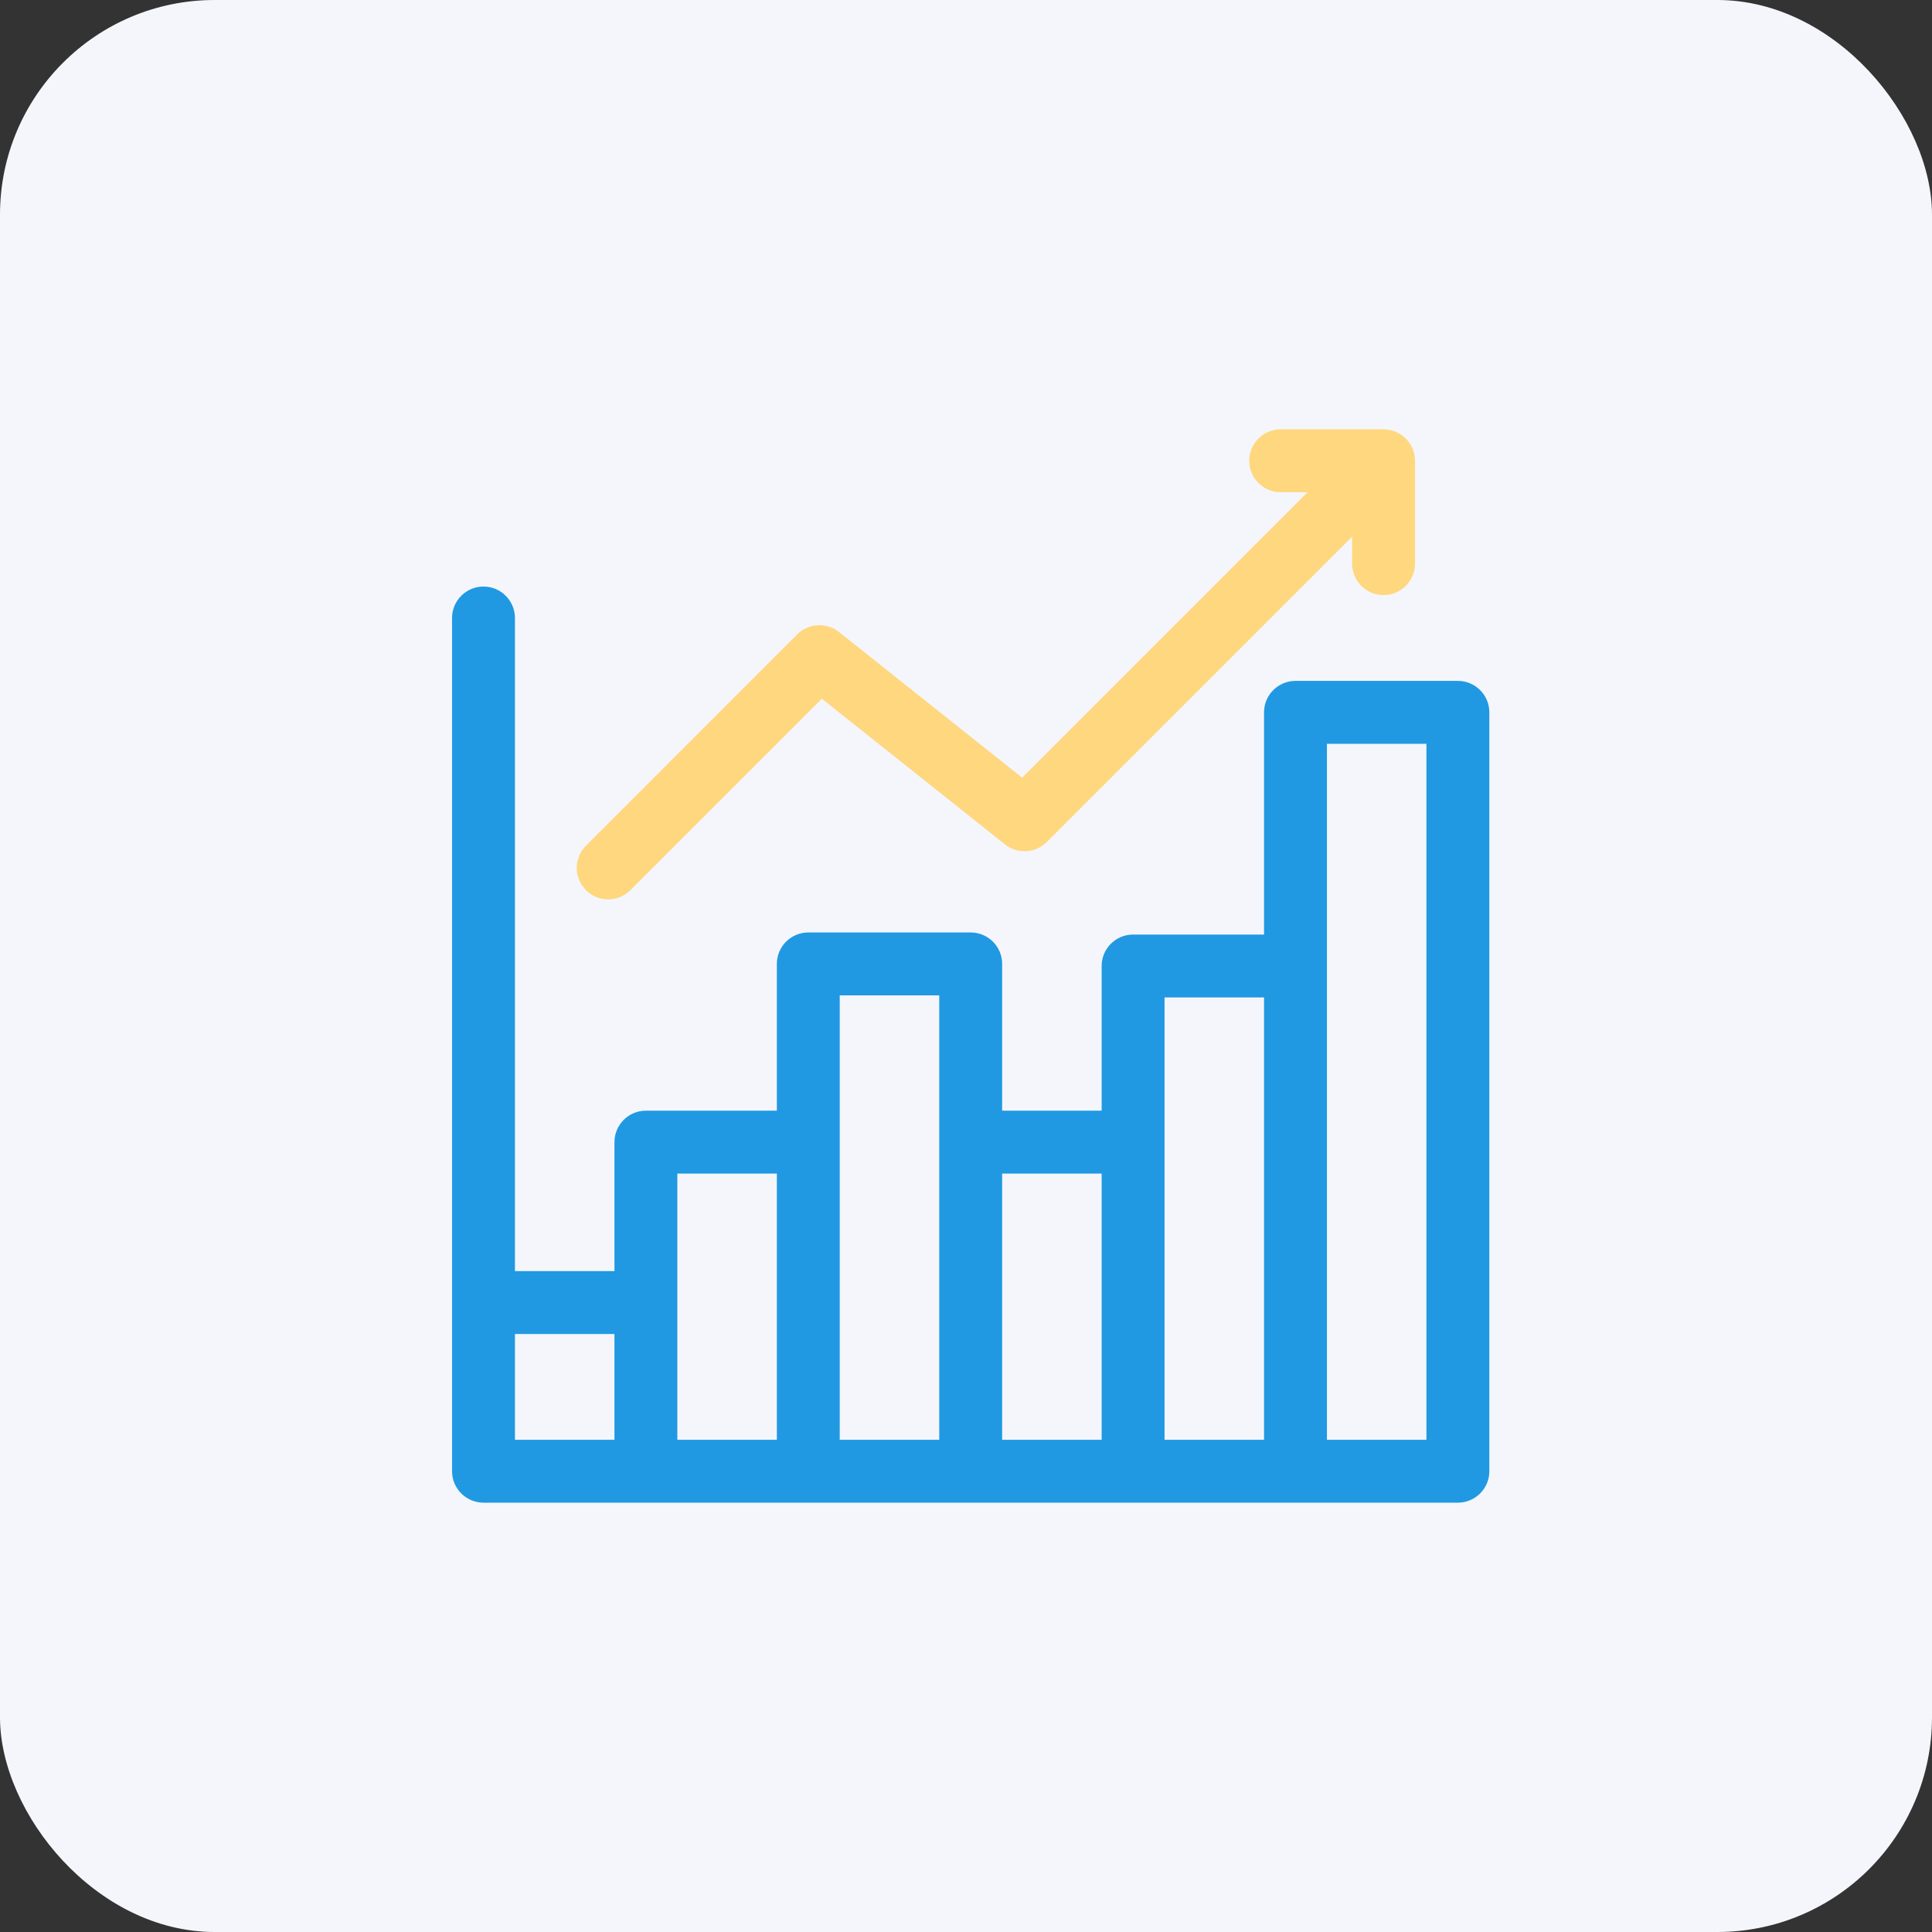
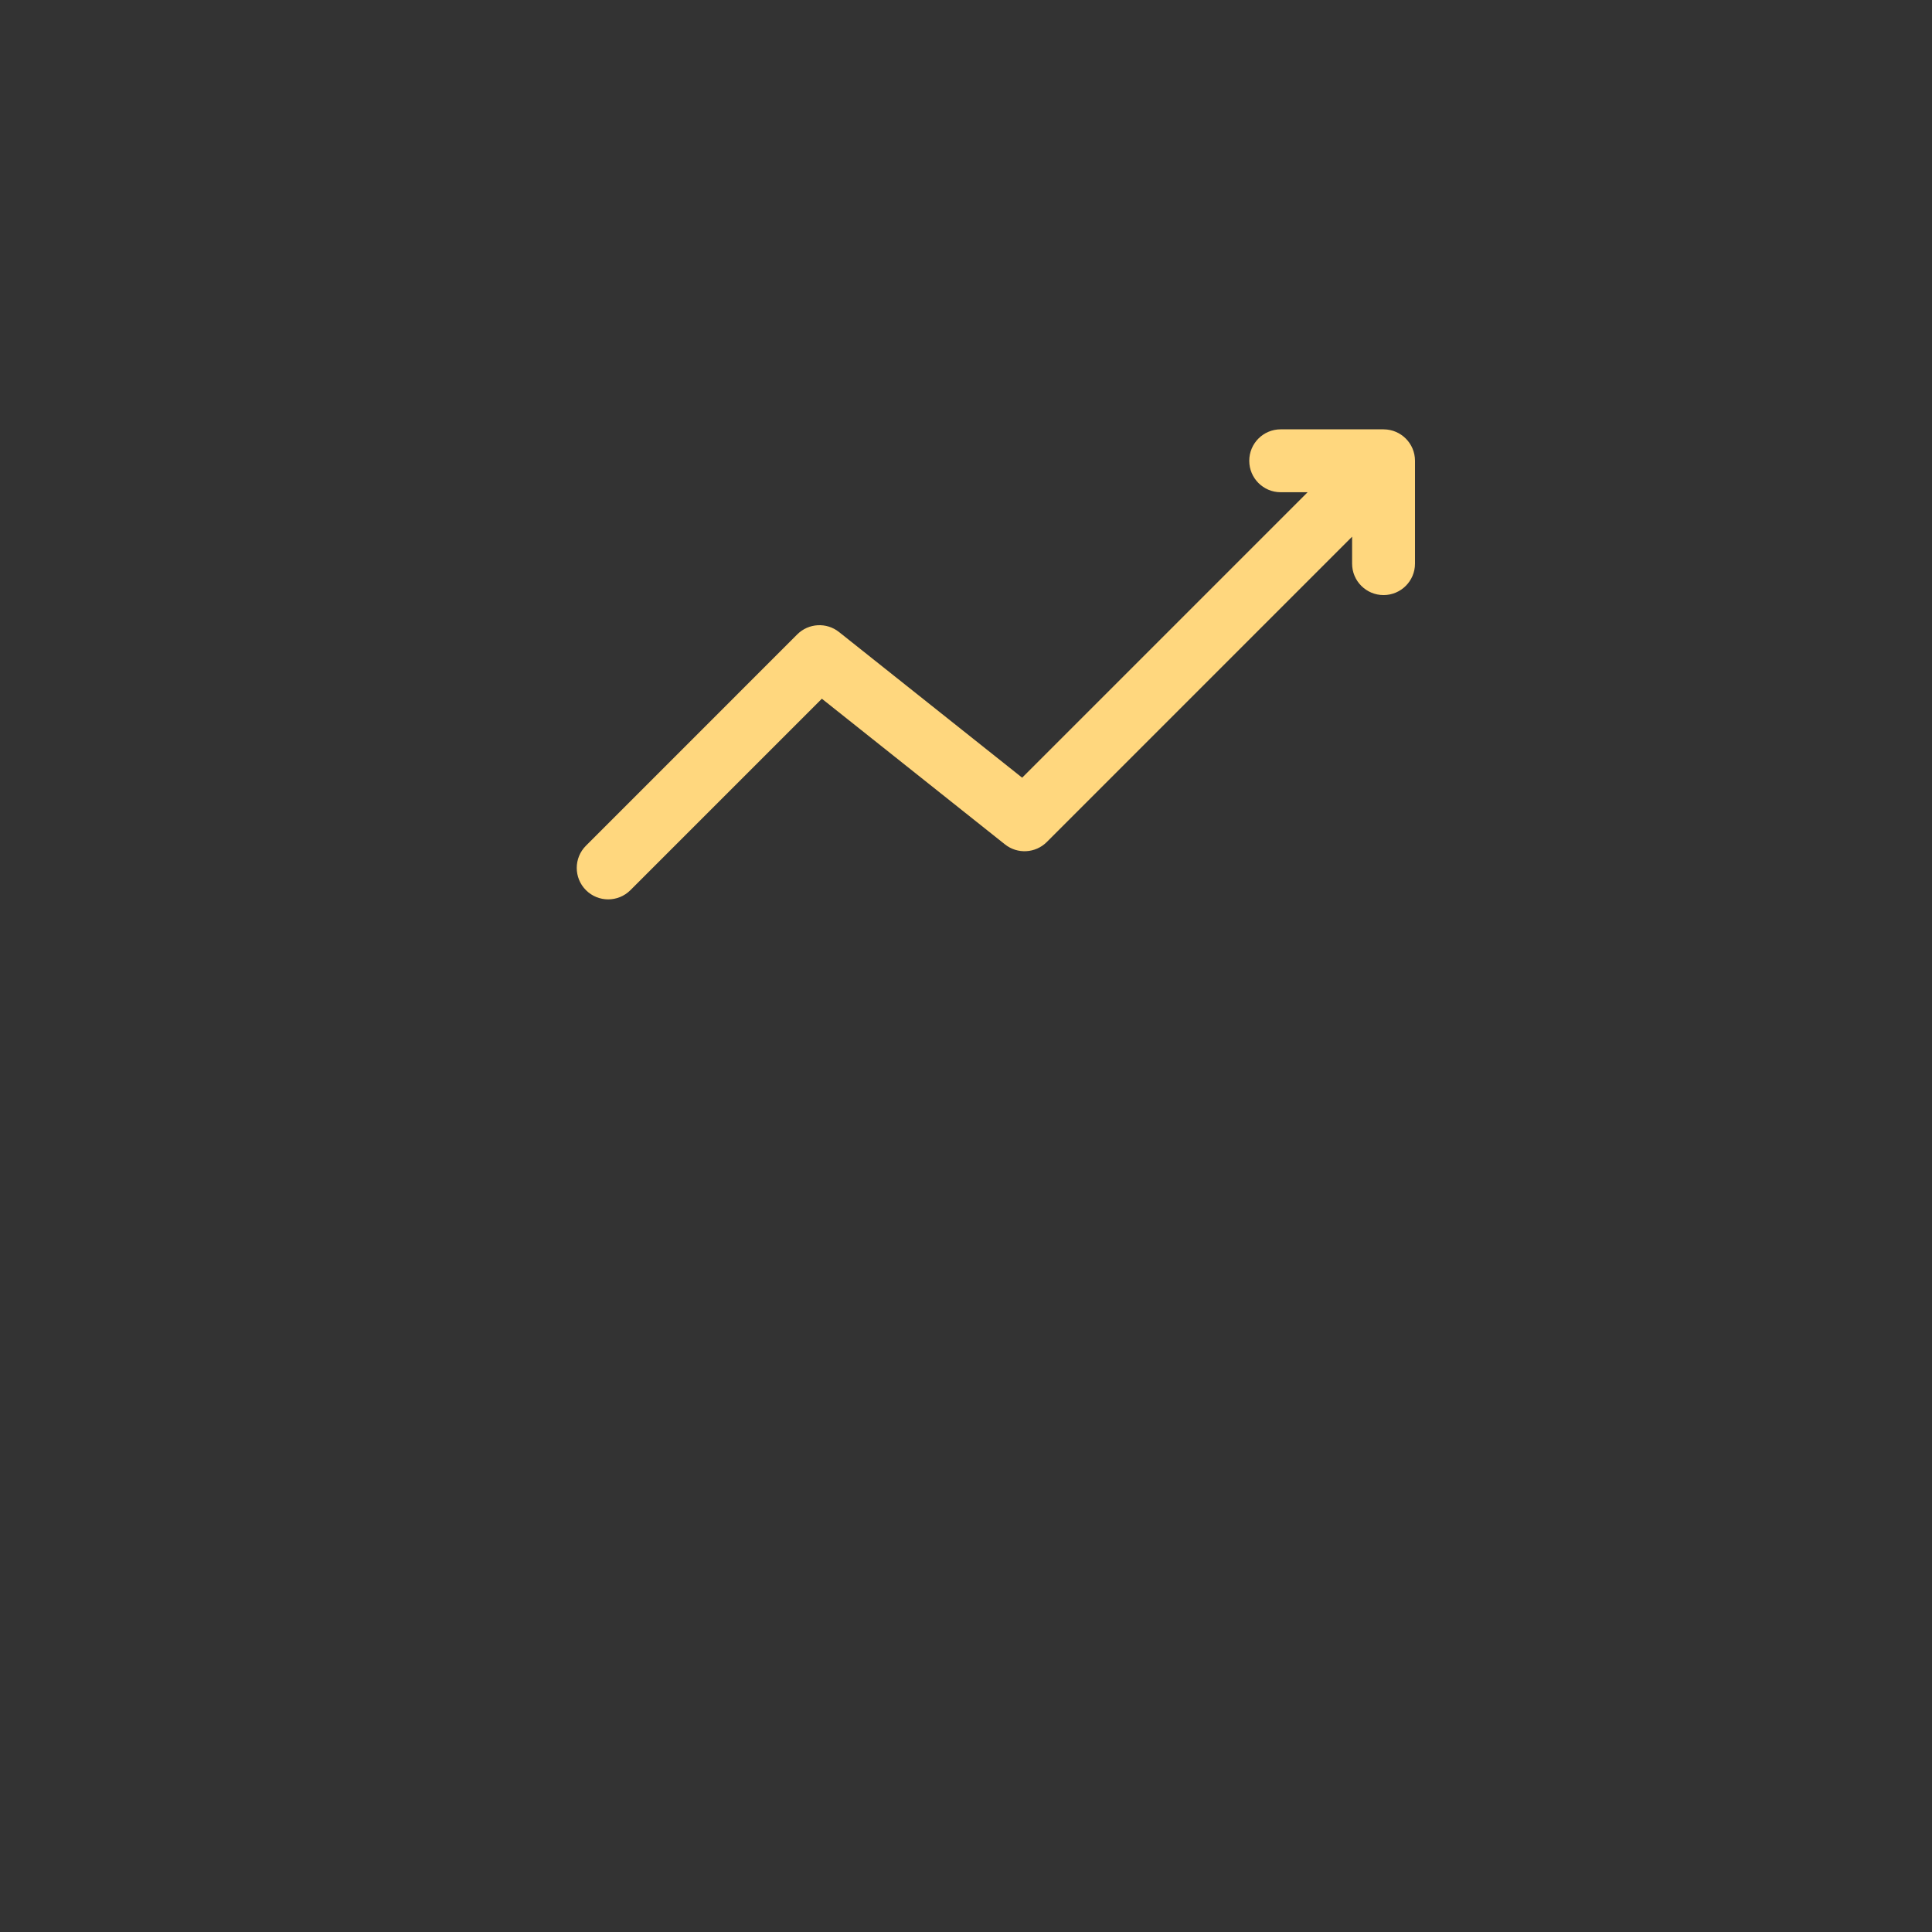
<svg xmlns="http://www.w3.org/2000/svg" width="90px" height="90px" viewBox="0 0 90 90" version="1.1">
  <rect x="0" y="0" width="90" height="90" fill="#333333" stroke="none" />
  <title>Group 3 Copy 10</title>
  <desc>Created with Sketch.</desc>
  <g id="Page-1" stroke="none" stroke-width="1" fill="none" fill-rule="evenodd">
    <g id="Group-3-Copy-10">
-       <rect id="Rectangle-Copy-2" fill="#F4F6FC" x="0" y="0" width="90" height="90" rx="10" />
      <g id="001-statistics" transform="translate(21, 20)" fill-rule="nonzero">
-         <path d="M46.914,11.719 L39.349,11.719 C38.54,11.719 37.884,12.375 37.884,13.184 L37.884,23.535 L31.784,23.535 C30.975,23.535 30.319,24.191 30.319,25 L30.319,31.74 L25.684,31.74 L25.684,24.902 C25.684,24.093 25.028,23.438 24.219,23.438 L16.654,23.438 C15.845,23.438 15.189,24.093 15.189,24.902 L15.189,31.74 L9.088,31.74 C8.279,31.74 7.624,32.396 7.624,33.205 L7.624,39.213 L2.988,39.213 L2.988,8.789 C2.988,7.98 2.332,7.324 1.523,7.324 C0.714,7.324 0.058,7.98 0.058,8.789 L0.058,48.535 C0.058,49.344 0.714,50 1.523,50 L46.914,50 C47.723,50 48.379,49.344 48.379,48.535 L48.379,13.184 C48.379,12.375 47.723,11.719 46.914,11.719 Z M2.988,42.143 L7.624,42.143 L7.624,47.07 L2.988,47.07 L2.988,42.143 Z M10.553,34.67 L15.189,34.67 L15.189,47.07 L10.553,47.07 C10.553,46.936 10.553,34.894 10.553,34.67 Z M18.118,26.367 L22.754,26.367 L22.754,47.07 L18.118,47.07 C18.118,46.172 18.118,27.523 18.118,26.367 L18.118,26.367 Z M25.684,34.67 L30.319,34.67 L30.319,47.07 L25.684,47.07 L25.684,34.67 Z M33.249,26.465 L37.884,26.465 L37.884,47.07 L33.249,47.07 C33.249,46.384 33.249,27.149 33.249,26.465 Z M40.814,47.07 C40.814,46.006 40.814,15.067 40.814,14.648 L45.449,14.648 L45.449,47.07 L40.814,47.07 Z" id="Shape" fill="#2099E2" />
        <path d="M8.367,21.467 L17.285,12.549 L25.815,19.335 C26.398,19.799 27.236,19.751 27.763,19.225 L41.986,5.001 L41.986,6.256 C41.986,7.065 42.642,7.721 43.451,7.721 C44.26,7.721 44.916,7.065 44.916,6.256 L44.916,1.465 C44.916,0.658 44.263,0.007 43.463,0.001 C43.459,0.001 43.455,-1.42108547e-14 43.451,-1.42108547e-14 L38.659,-1.42108547e-14 C37.85,-1.42108547e-14 37.195,0.656 37.195,1.465 C37.195,2.274 37.85,2.93 38.659,2.93 L39.914,2.93 L26.616,16.228 L18.086,9.443 C17.503,8.979 16.665,9.026 16.138,9.553 L6.296,19.396 C5.724,19.968 5.724,20.895 6.296,21.467 C6.868,22.039 7.795,22.039 8.367,21.467 Z" id="Path" fill="#FFD77E" />
      </g>
    </g>
  </g>
</svg>